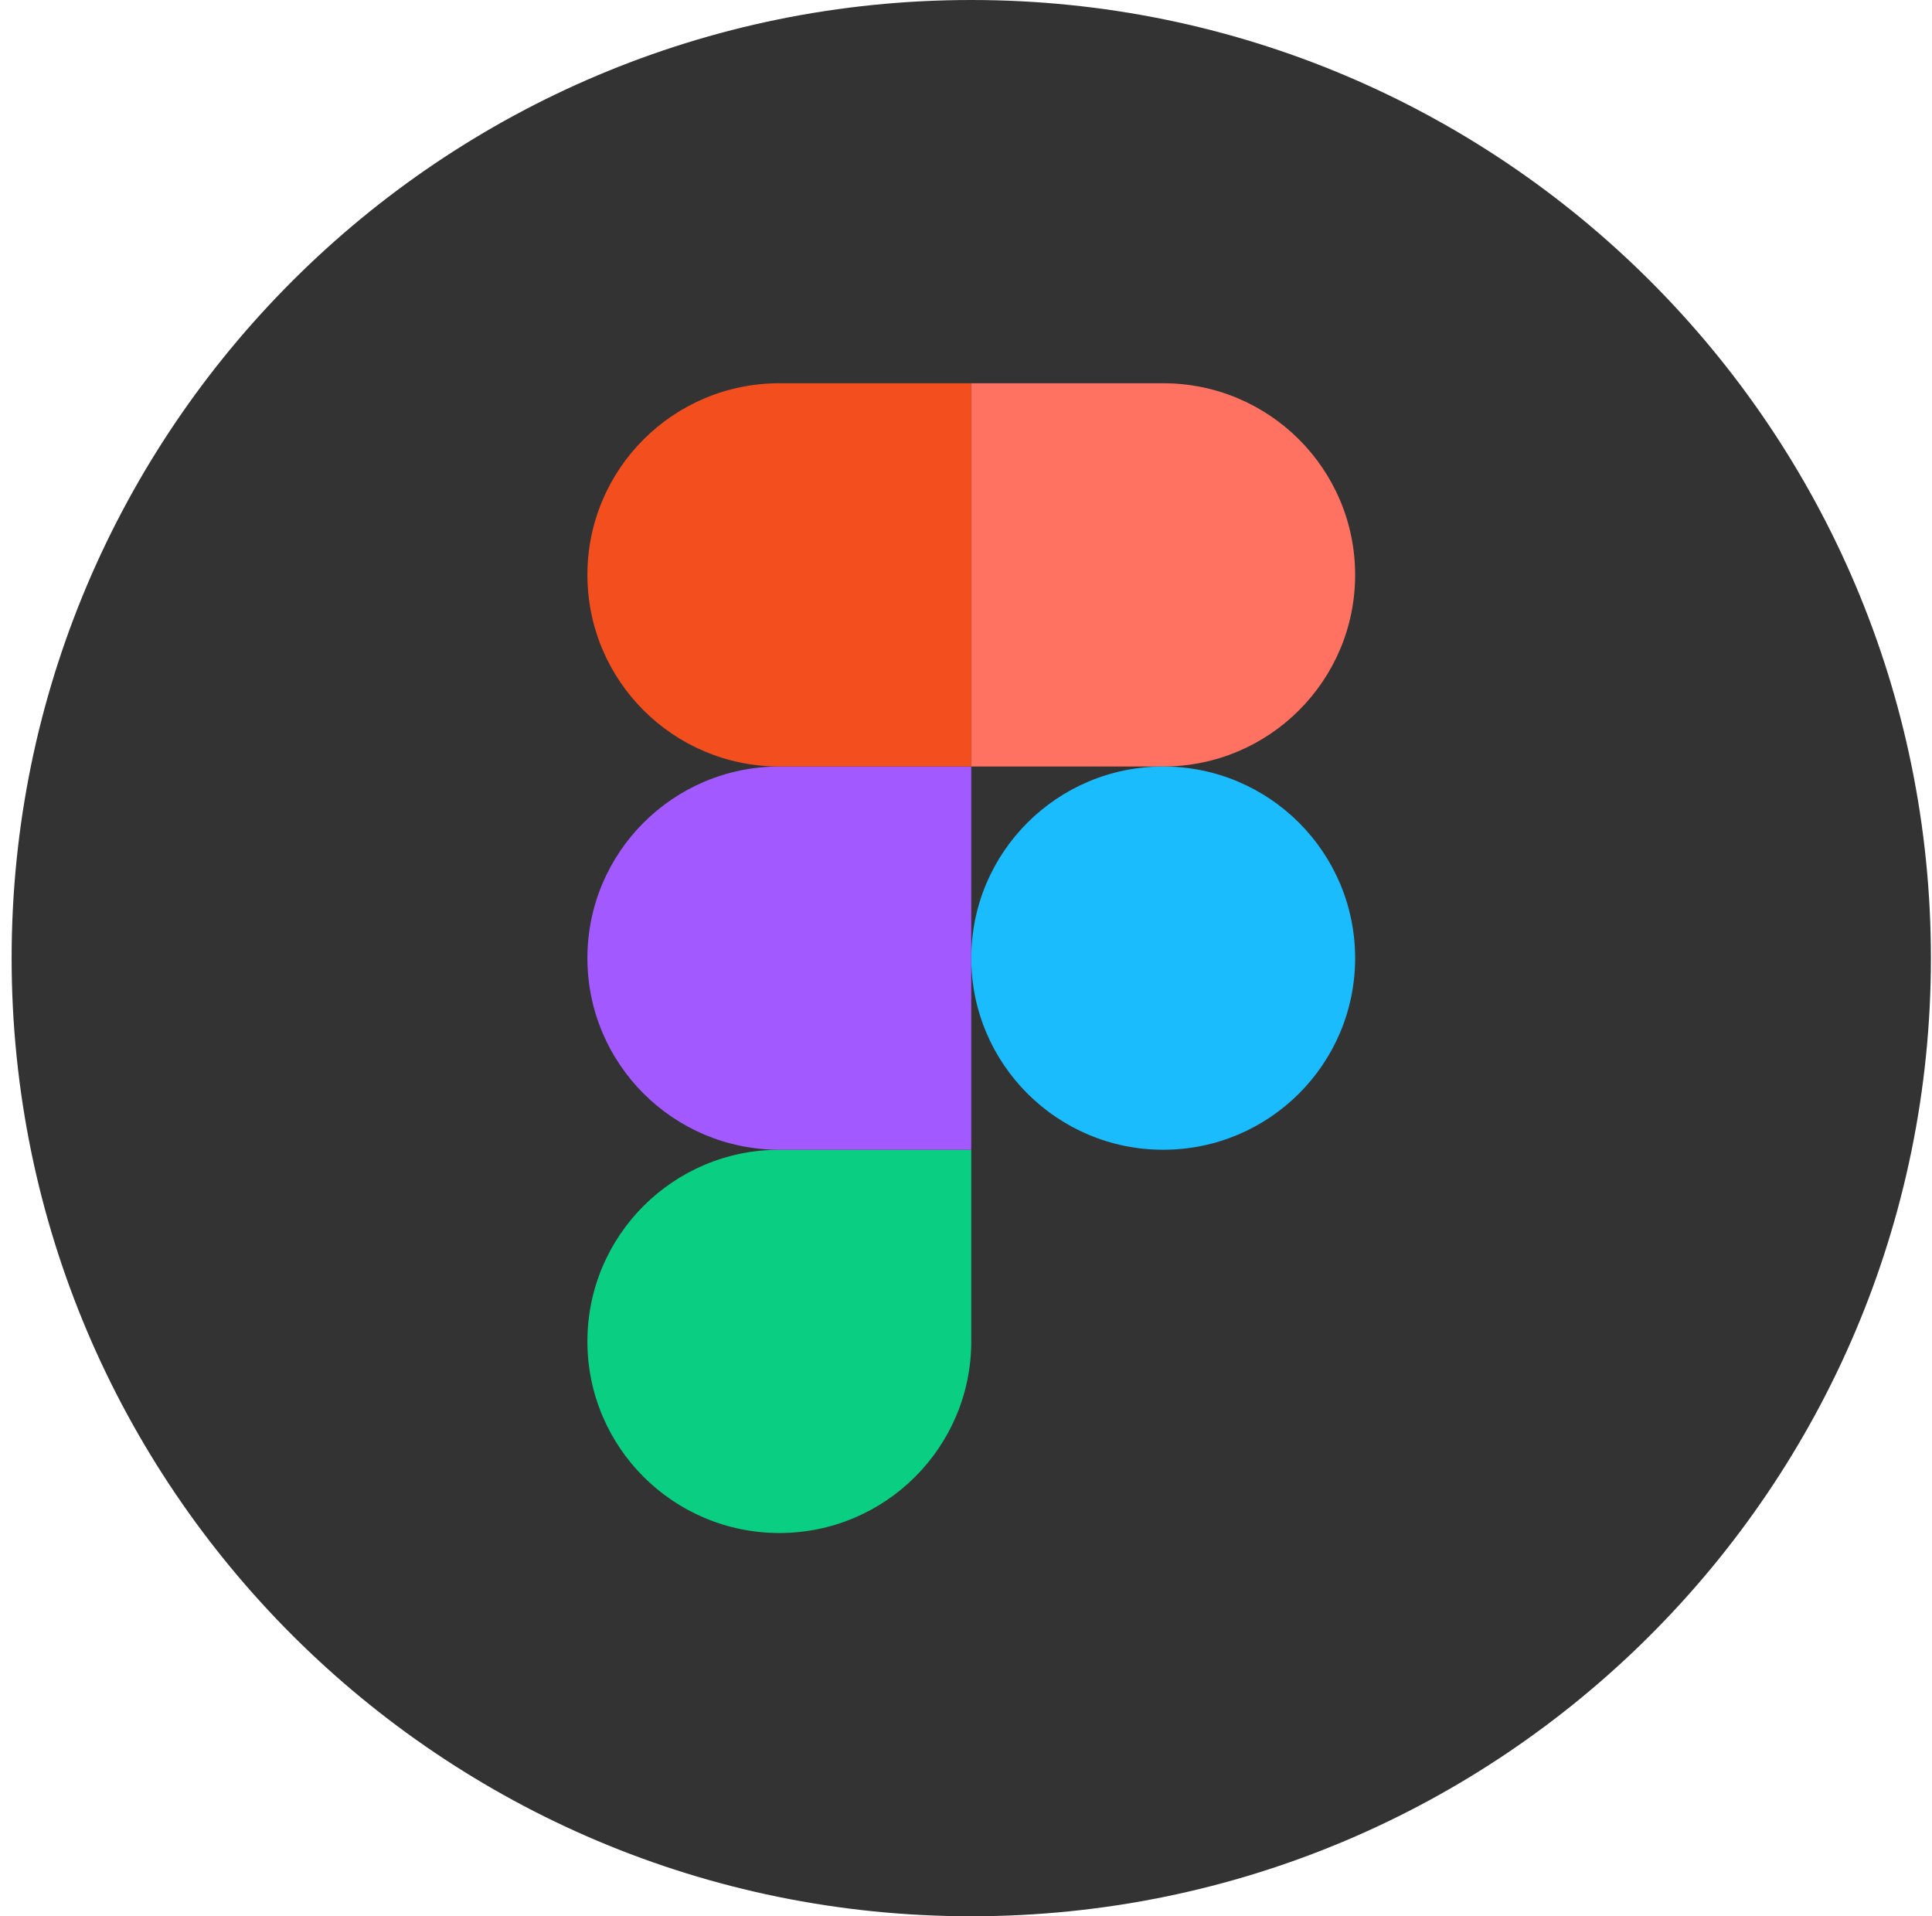
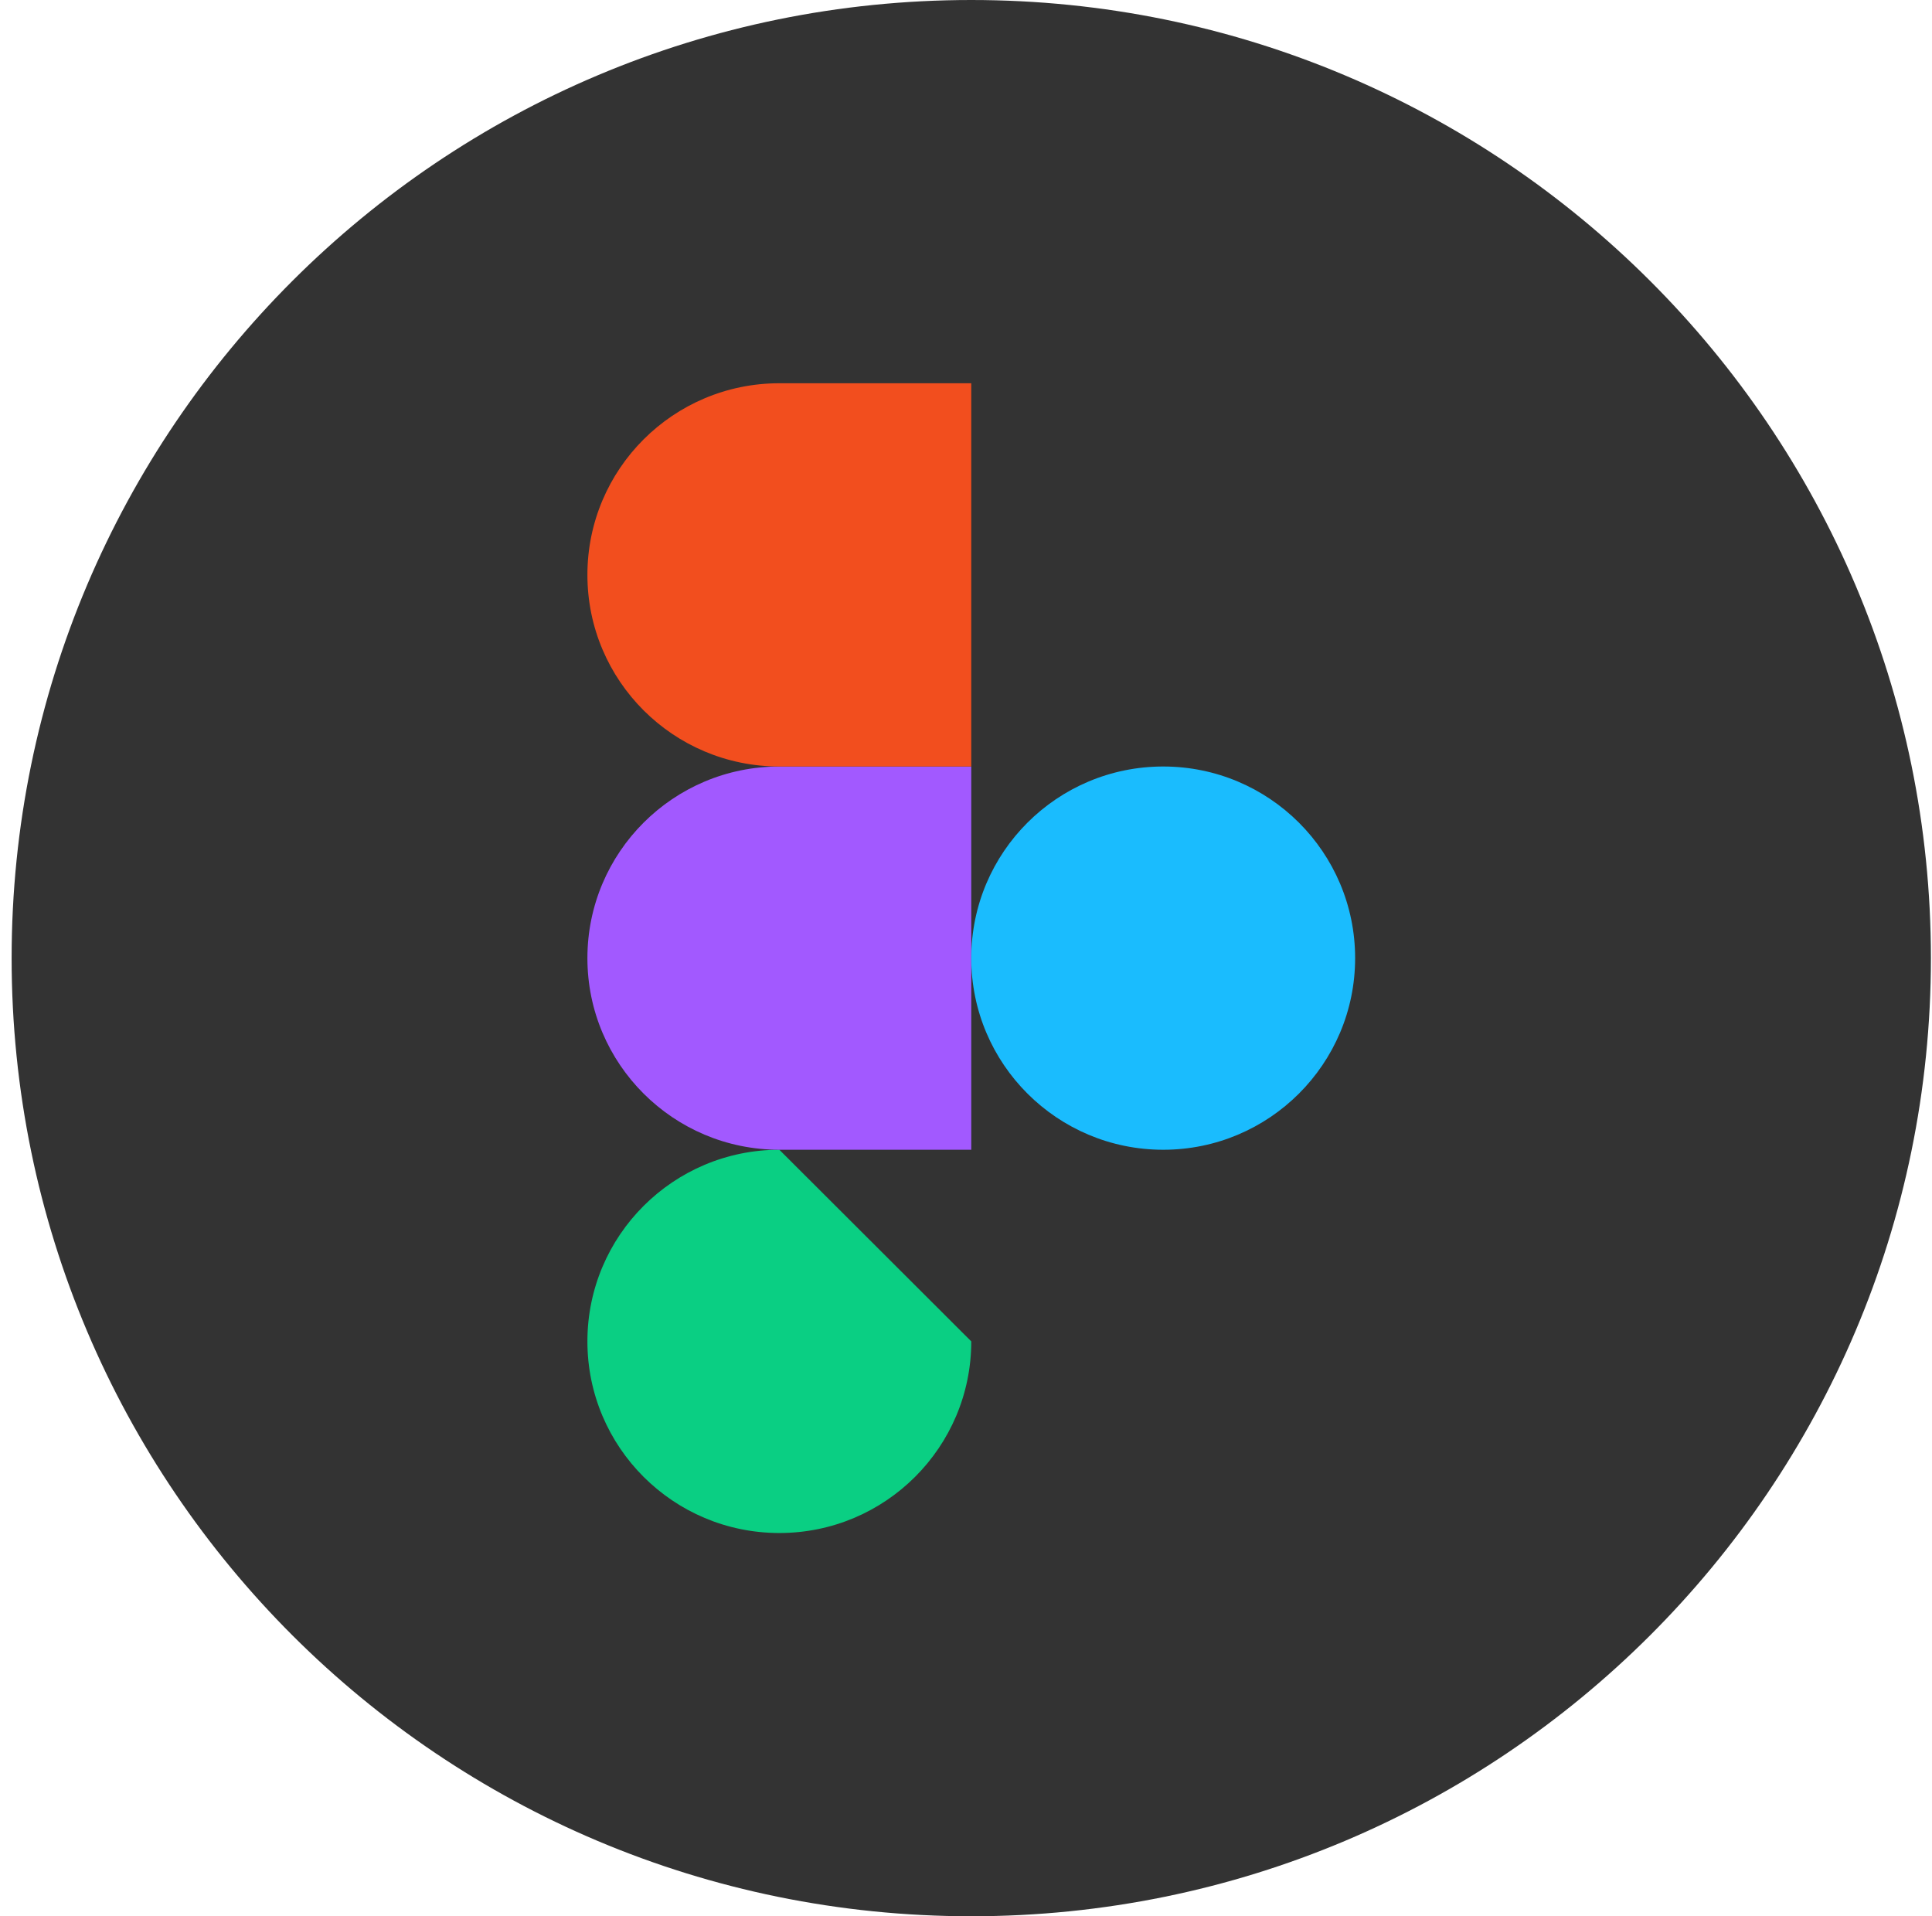
<svg xmlns="http://www.w3.org/2000/svg" width="121" height="120" viewBox="0 0 121 120" fill="none">
  <g clip-path="url(#clip0_636_2211)">
    <path d="M0.728 60C0.728 93.137 27.636 120 60.83 120C94.024 120 120.932 93.137 120.932 60C120.932 26.863 94.024 4.24406e-07 60.83 2.73408e-07C27.636 1.22409e-07 0.728 26.863 0.728 60Z" fill="#333333" />
-     <path d="M48.81 96C55.448 96 60.83 90.627 60.83 84L60.83 72L48.81 72C42.171 72 36.789 77.373 36.789 84C36.789 90.627 42.171 96 48.81 96Z" fill="#0ACF83" />
+     <path d="M48.81 96C55.448 96 60.83 90.627 60.83 84L48.81 72C42.171 72 36.789 77.373 36.789 84C36.789 90.627 42.171 96 48.81 96Z" fill="#0ACF83" />
    <path d="M36.789 60C36.789 53.373 42.171 48 48.81 48L60.83 48L60.83 72L48.81 72C42.171 72 36.789 66.627 36.789 60Z" fill="#A259FF" />
    <path d="M36.789 36C36.789 29.372 42.171 24 48.81 24L60.83 24L60.83 48L48.81 48C42.171 48 36.789 42.627 36.789 36Z" fill="#F24E1E" />
-     <path d="M60.83 24L72.851 24C79.489 24 84.871 29.372 84.871 36C84.871 42.627 79.489 48 72.851 48L60.83 48L60.83 24Z" fill="#FF7262" />
    <path d="M84.871 60C84.871 66.627 79.489 72 72.851 72C66.212 72 60.83 66.627 60.83 60C60.83 53.373 66.212 48 72.851 48C79.489 48 84.871 53.373 84.871 60Z" fill="#1ABCFE" />
  </g>
  <defs>
    <clipPath id="clip0_636_2211">
      <rect width="120.205" height="120" fill="white" transform="translate(0.728)" />
    </clipPath>
  </defs>
</svg>